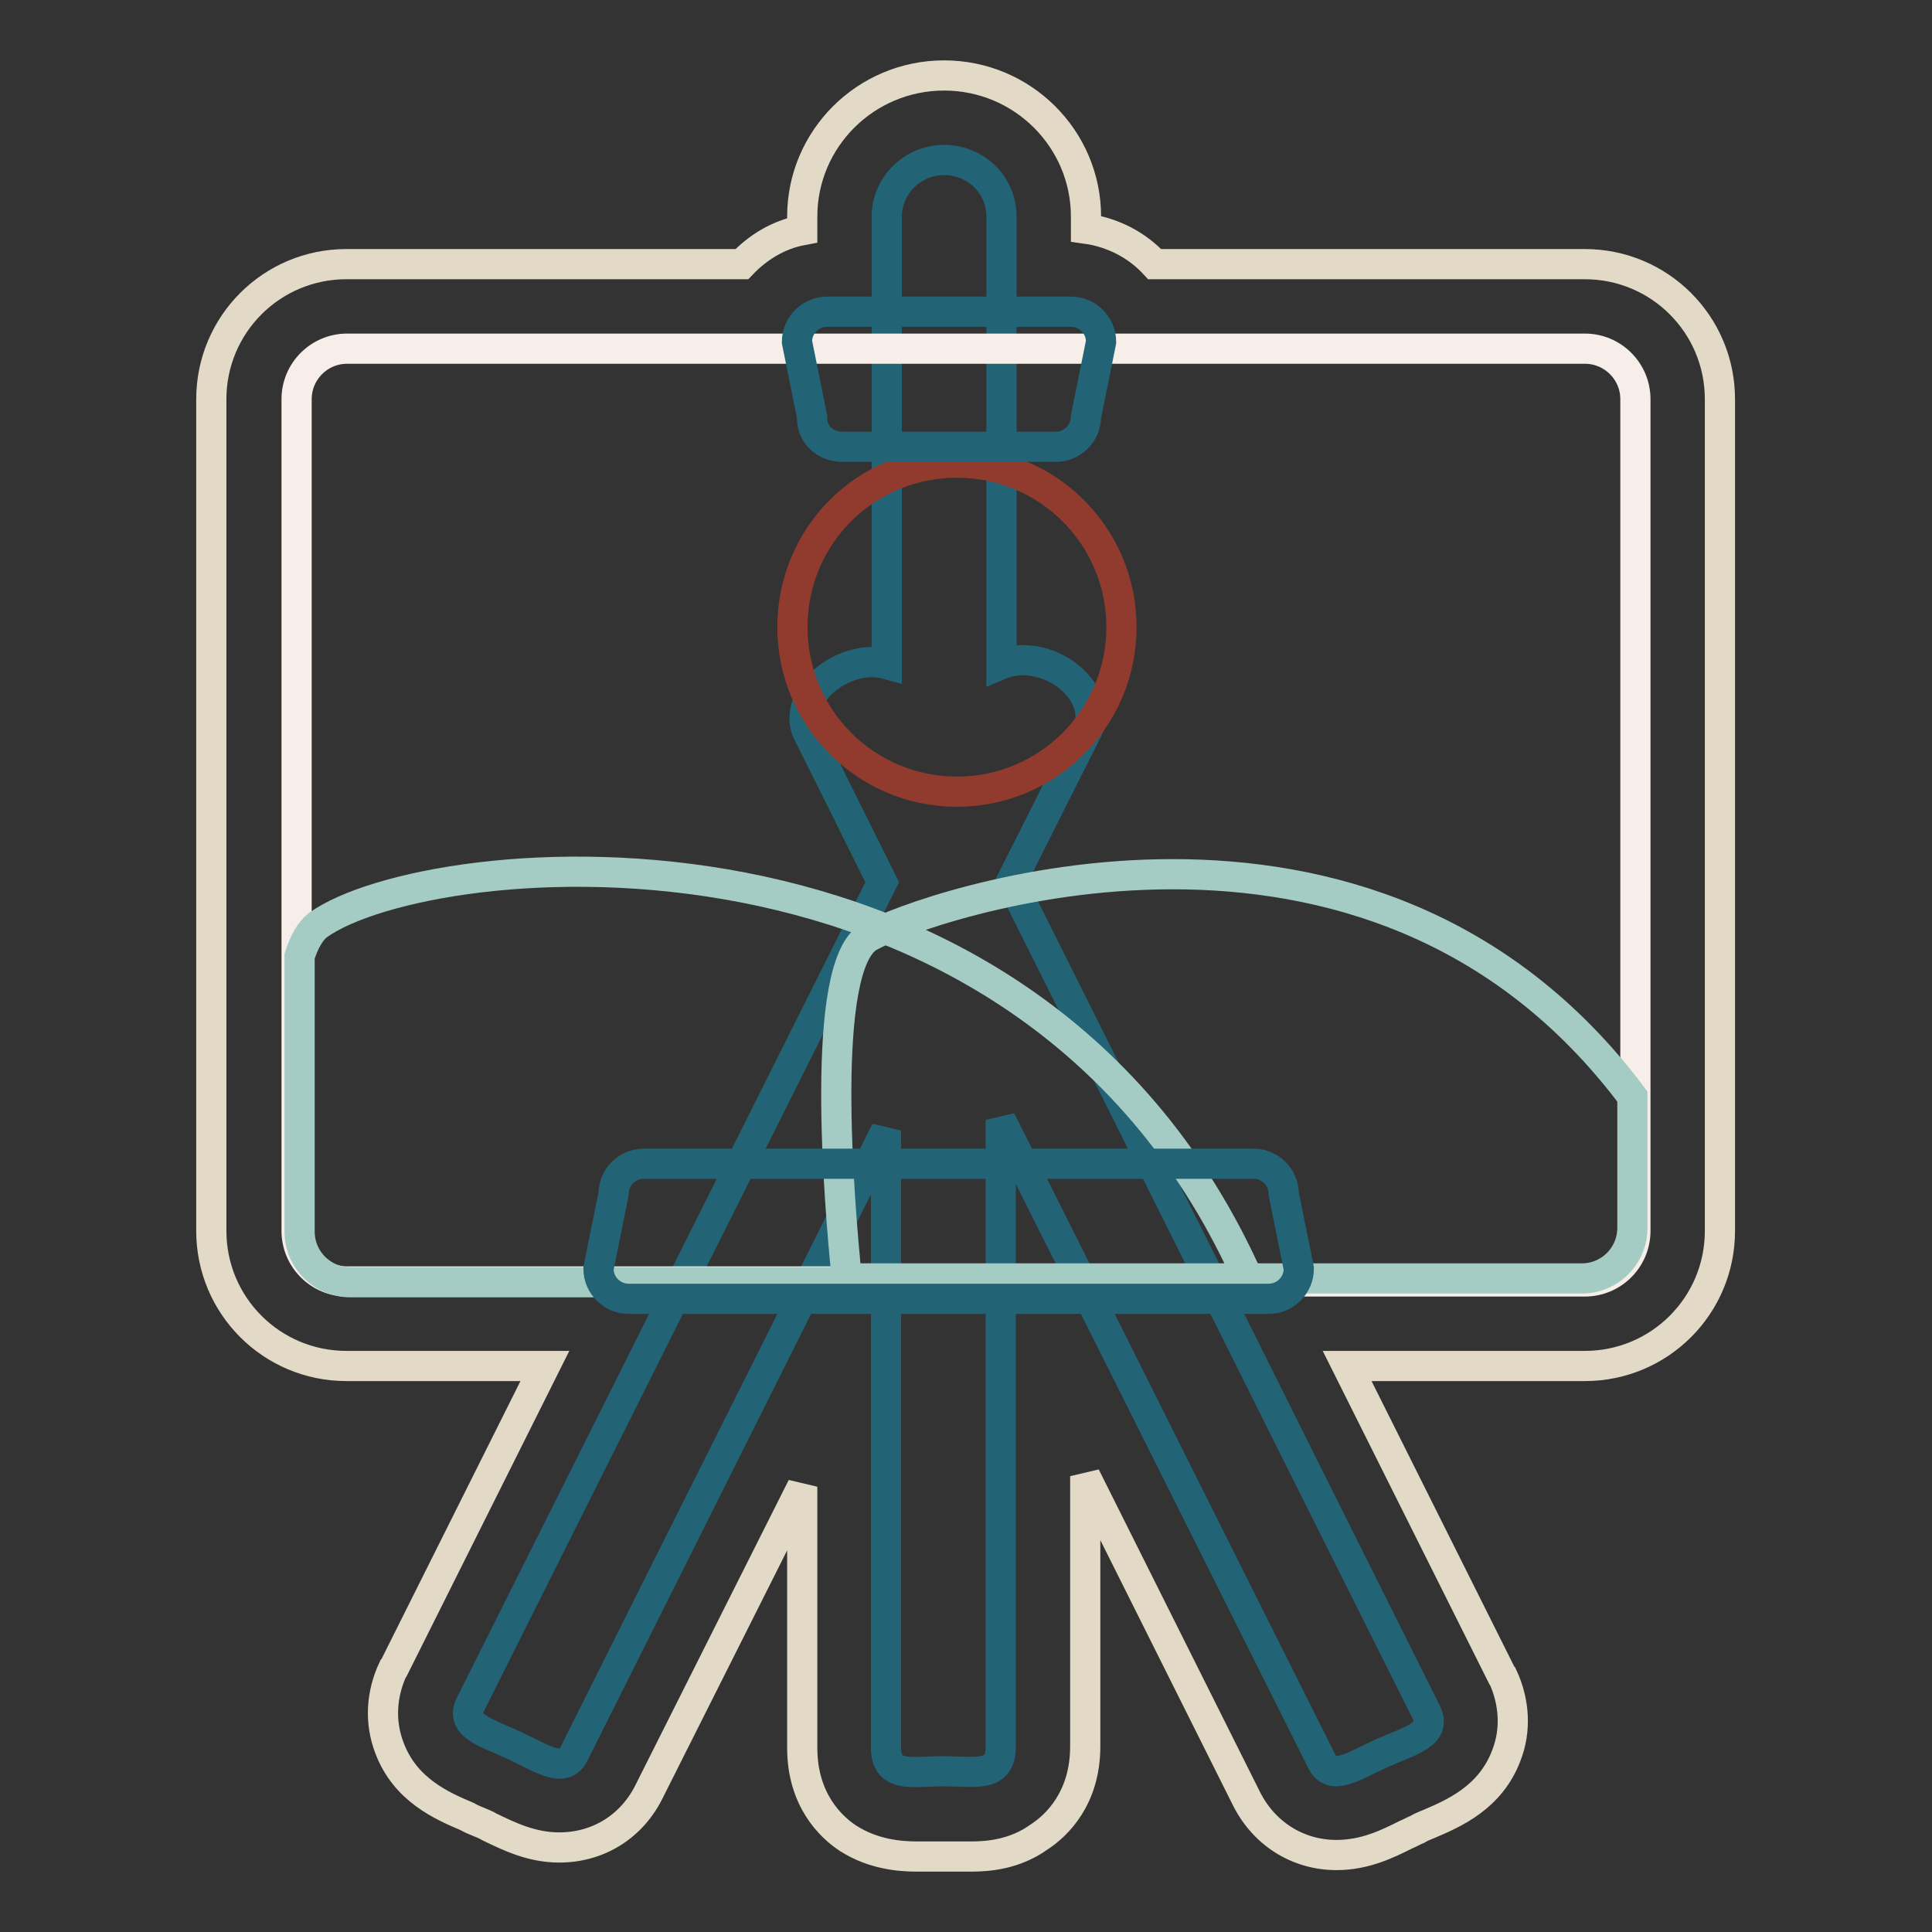
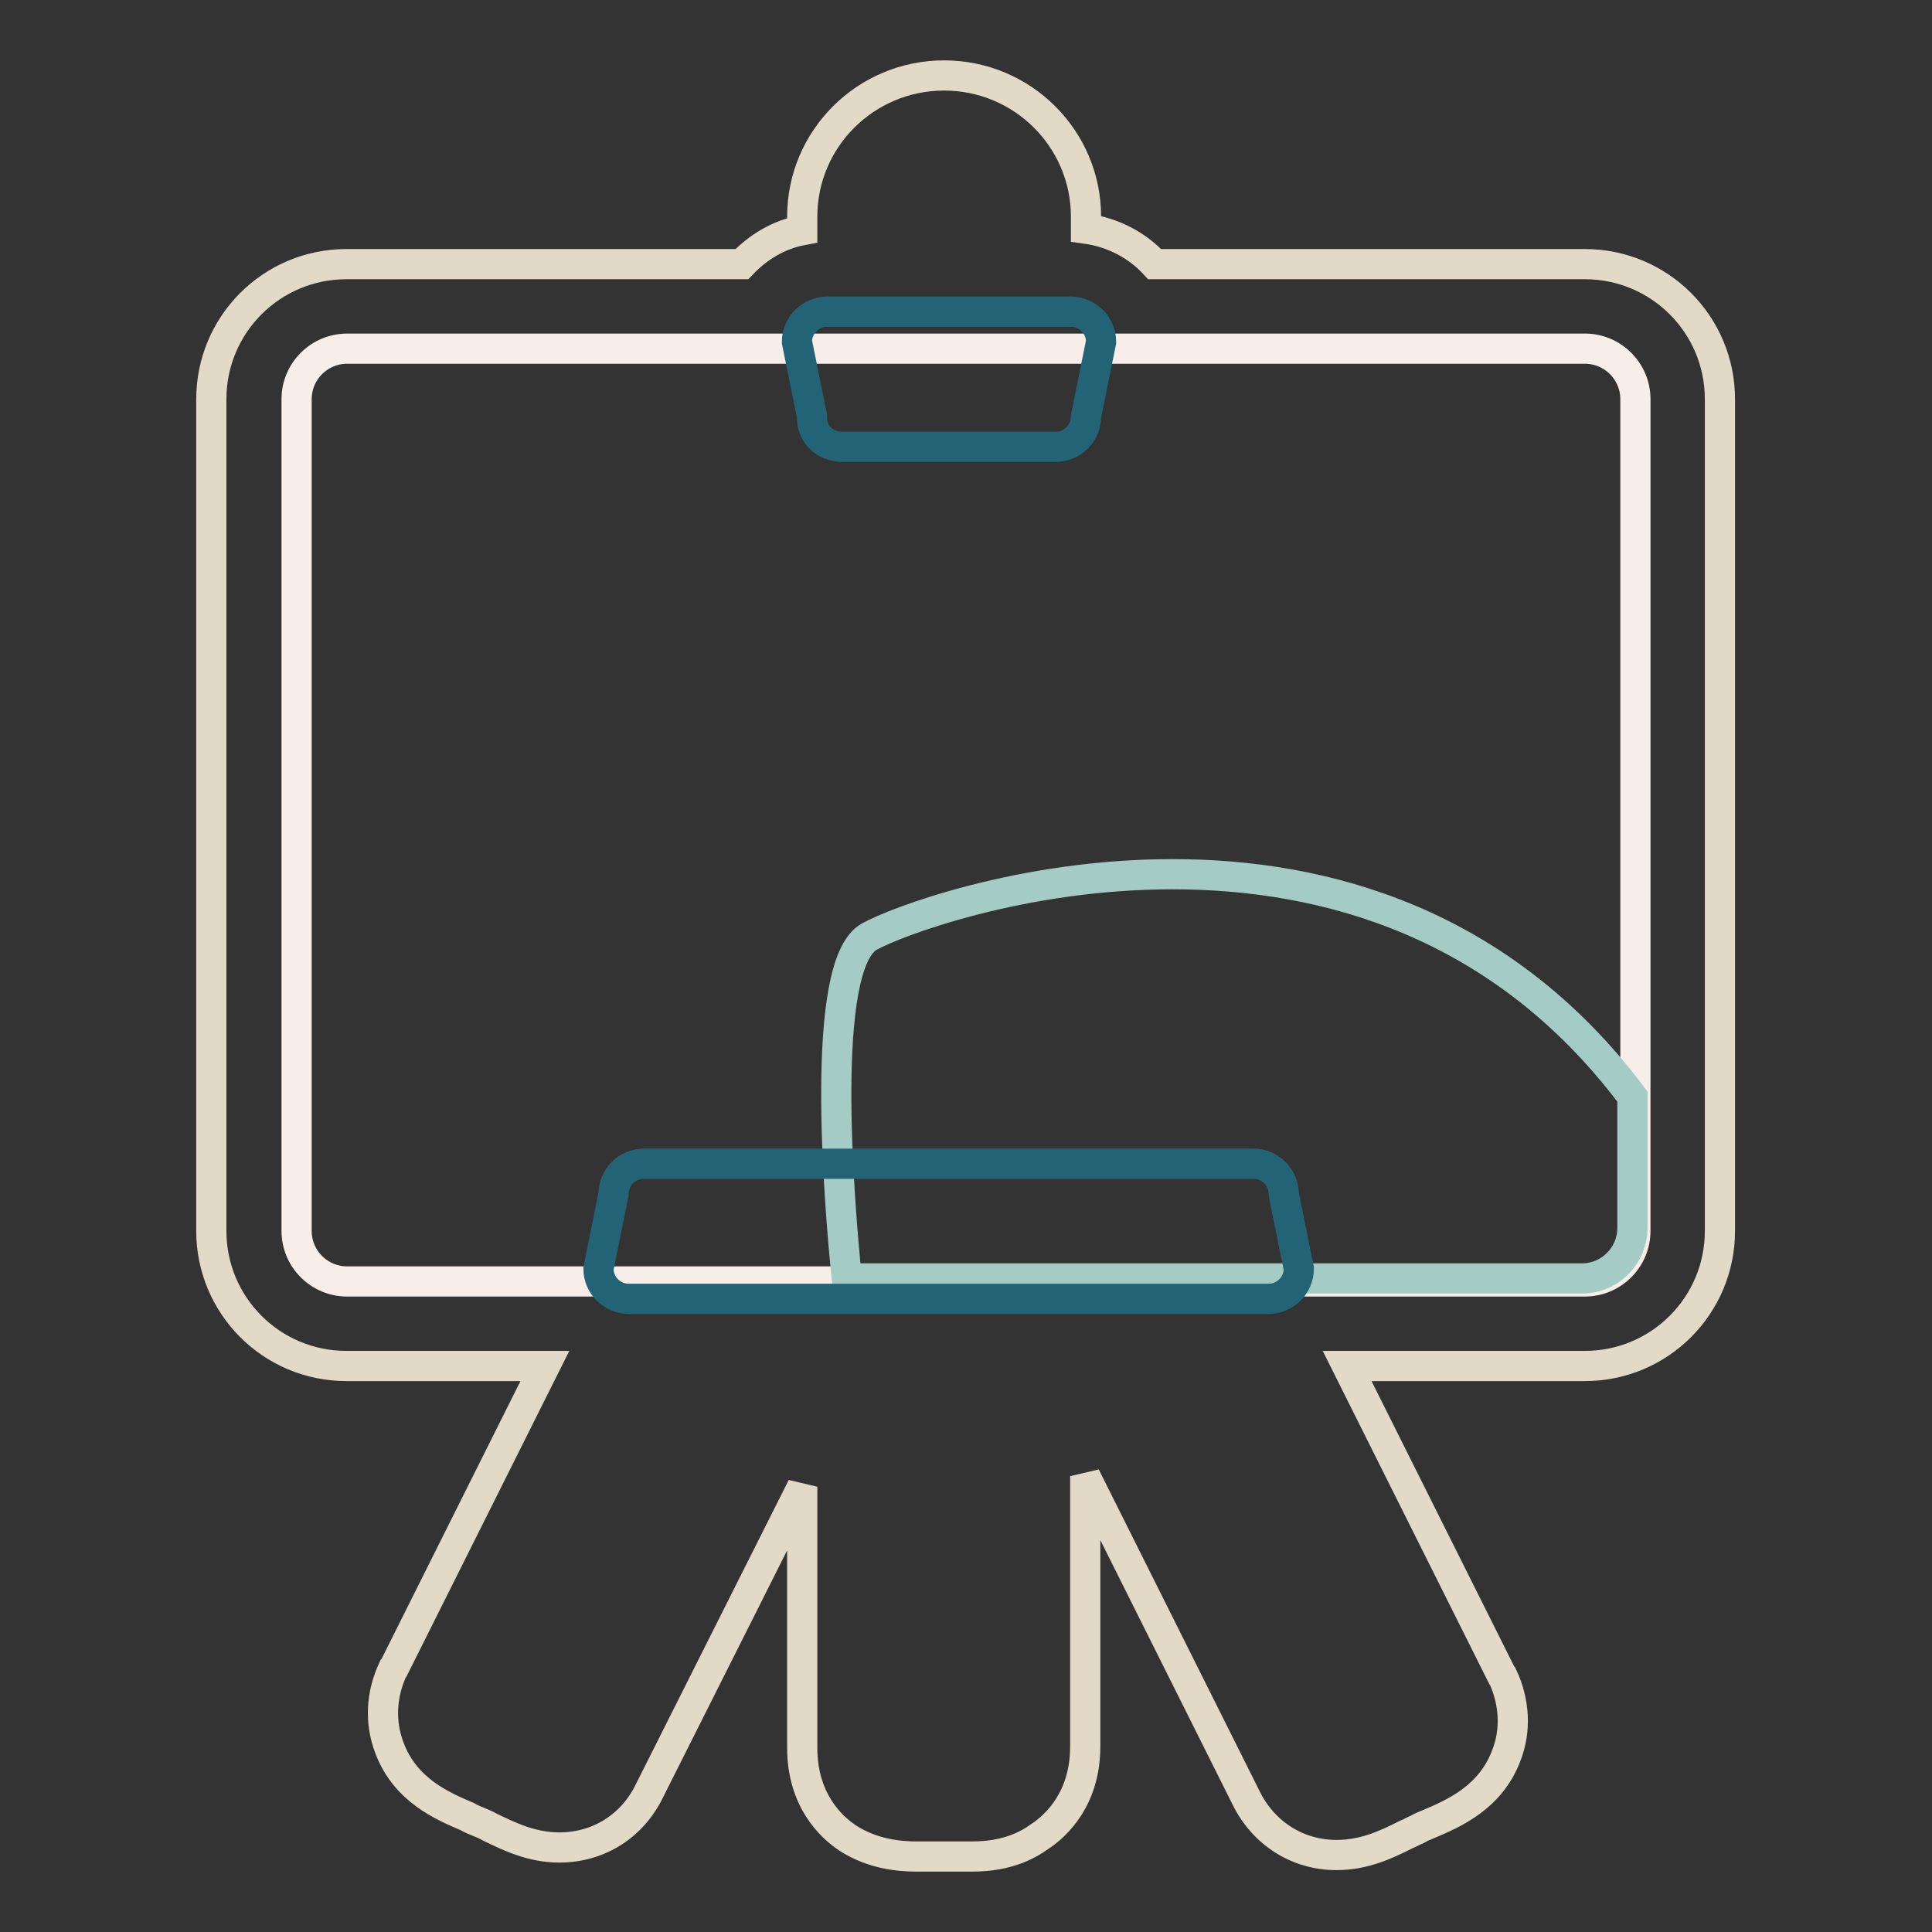
<svg xmlns="http://www.w3.org/2000/svg" version="1.1" x="0px" y="0px" viewBox="0 0 256 256" enable-background="new 0 0 256 256" xml:space="preserve">
  <rect x="0" y="0" width="256" height="256" fill="#333333" stroke="none" />
  <g>
    <path stroke-width="4" fill-opacity="0" stroke="#e2dac7" d="M128.7,246c-0.7,0-1.4,0-2,0c-0.6,0-1.1,0-1.6,0c-0.5,0-1,0-1.6,0c-0.6,0-1.3,0-2,0c-2.3,0-5.8-0.3-9.1-2.4 c-2.3-1.5-6.1-5.1-6.1-12V197l-20.2,40.2c-2.3,4.8-6.8,7.6-12,7.6c-3.7,0-6.7-1.5-9.2-2.7c-0.5-0.3-1-0.5-1.5-0.7 c-0.5-0.2-1-0.4-1.5-0.7c-3.3-1.4-8.2-3.5-10.3-9.1c-1.3-3.4-1.1-7.1,0.5-10.5l0.1-0.1l20-40H45.9c-9.9,0-17.9-8-17.9-17.9V52.9 c0-9.9,8-17.9,17.9-17.9h52.4c2.1-2.2,4.8-3.9,8-4.5v-1.8c0-10.3,8.4-18.7,18.8-18.7c10.4,0,18.8,8.4,18.8,18.7v1.6 c3.6,0.5,6.8,2.2,9.1,4.7h57c9.9,0,17.9,8,17.9,17.9v110.2c0,9.9-8,17.9-17.9,17.9h-31.5l20.5,41l0.1,0.1c1.6,3.4,1.8,7.2,0.5,10.5 c-2.1,5.6-7,7.7-10.3,9.1c-0.5,0.2-1,0.4-1.5,0.7c-0.5,0.2-1,0.5-1.5,0.7c-2.4,1.2-5.4,2.7-9.2,2.7c-5.2,0-9.7-2.9-12-7.6 l-21.3-42.6v35.8c0,6.9-3.8,10.5-6.1,12C134.5,245.7,131,246,128.7,246L128.7,246z" />
-     <path stroke-width="4" fill-opacity="0" stroke="#226476" d="M189,226.9l-55-110.1l10.1-20.1c1.3-2.8-0.7-6.5-4.5-8.3c-2.4-1.1-5-1.2-6.9-0.4V28.7 c0-4.2-3.4-7.5-7.6-7.5c-4.2,0-7.6,3.4-7.6,7.5V88c-1.8-0.5-3.9-0.3-6,0.7c-3.8,1.8-5.8,5.5-4.5,8.3l9.9,19.9l-54.6,109 c-1.3,2.8,2,3.6,5.9,5.4c3.8,1.8,6.6,3.8,7.9,1l41.3-82.5v81.7c0,4.2,3.4,3.2,7.6,3.2c4.2,0,7.6,0.9,7.6-3.2v-83.1l42.5,84.9 c1.3,2.8,4.1,0.8,8-1C187,230.6,190.4,229.8,189,226.9z" />
    <path stroke-width="4" fill-opacity="0" stroke="#f7eee9" d="M46,46.2H210c3.7,0,6.7,3,6.7,6.7v110.2c0,3.7-3,6.7-6.7,6.7H46c-3.7,0-6.7-3-6.7-6.7V52.9 C39.3,49.2,42.3,46.2,46,46.2z" />
-     <path stroke-width="4" fill-opacity="0" stroke="#913b2e" d="M105,83.1c0,12.1,9.8,21.8,21.8,21.8c12.1,0,21.8-9.8,21.8-21.8c0,0,0,0,0,0c0-12.1-9.8-21.8-21.8-21.8 C114.7,61.3,105,71,105,83.1C105,83.1,105,83.1,105,83.1z" />
    <path stroke-width="4" fill-opacity="0" stroke="#a5ccc4" d="M216.3,162.7c0,3.7-3,6.7-6.7,6.7h-97.4c-1-9.9-3.7-41.6,3-45.3c7-3.9,66.3-25.2,101.1,21.2V162.7z" />
-     <path stroke-width="4" fill-opacity="0" stroke="#a5ccc4" d="M46.4,169.9c-3.7,0-6.7-3-6.7-6.7v-36.5c0.6-1.9,1.4-3.3,2.4-4.1c14.7-10.6,94.5-18.5,123.5,47.3H46.4z" />
    <path stroke-width="4" fill-opacity="0" stroke="#226476" d="M170.1,158.2c0-2.2-1.8-4-4-4H85.3c-2.2,0-4,1.8-4,4l-2,9.9c0,2.2,1.8,4,4,4h84.8c2.2,0,4-1.8,4-4 L170.1,158.2L170.1,158.2z M111.6,59.2h28.3c2.2,0,4-1.8,4-4l2-9.9c0-2.2-1.8-4-4-4h-32.3c-2.2,0-4,1.8-4,4l2,9.9 C107.5,57.5,109.3,59.2,111.6,59.2z" />
  </g>
</svg>